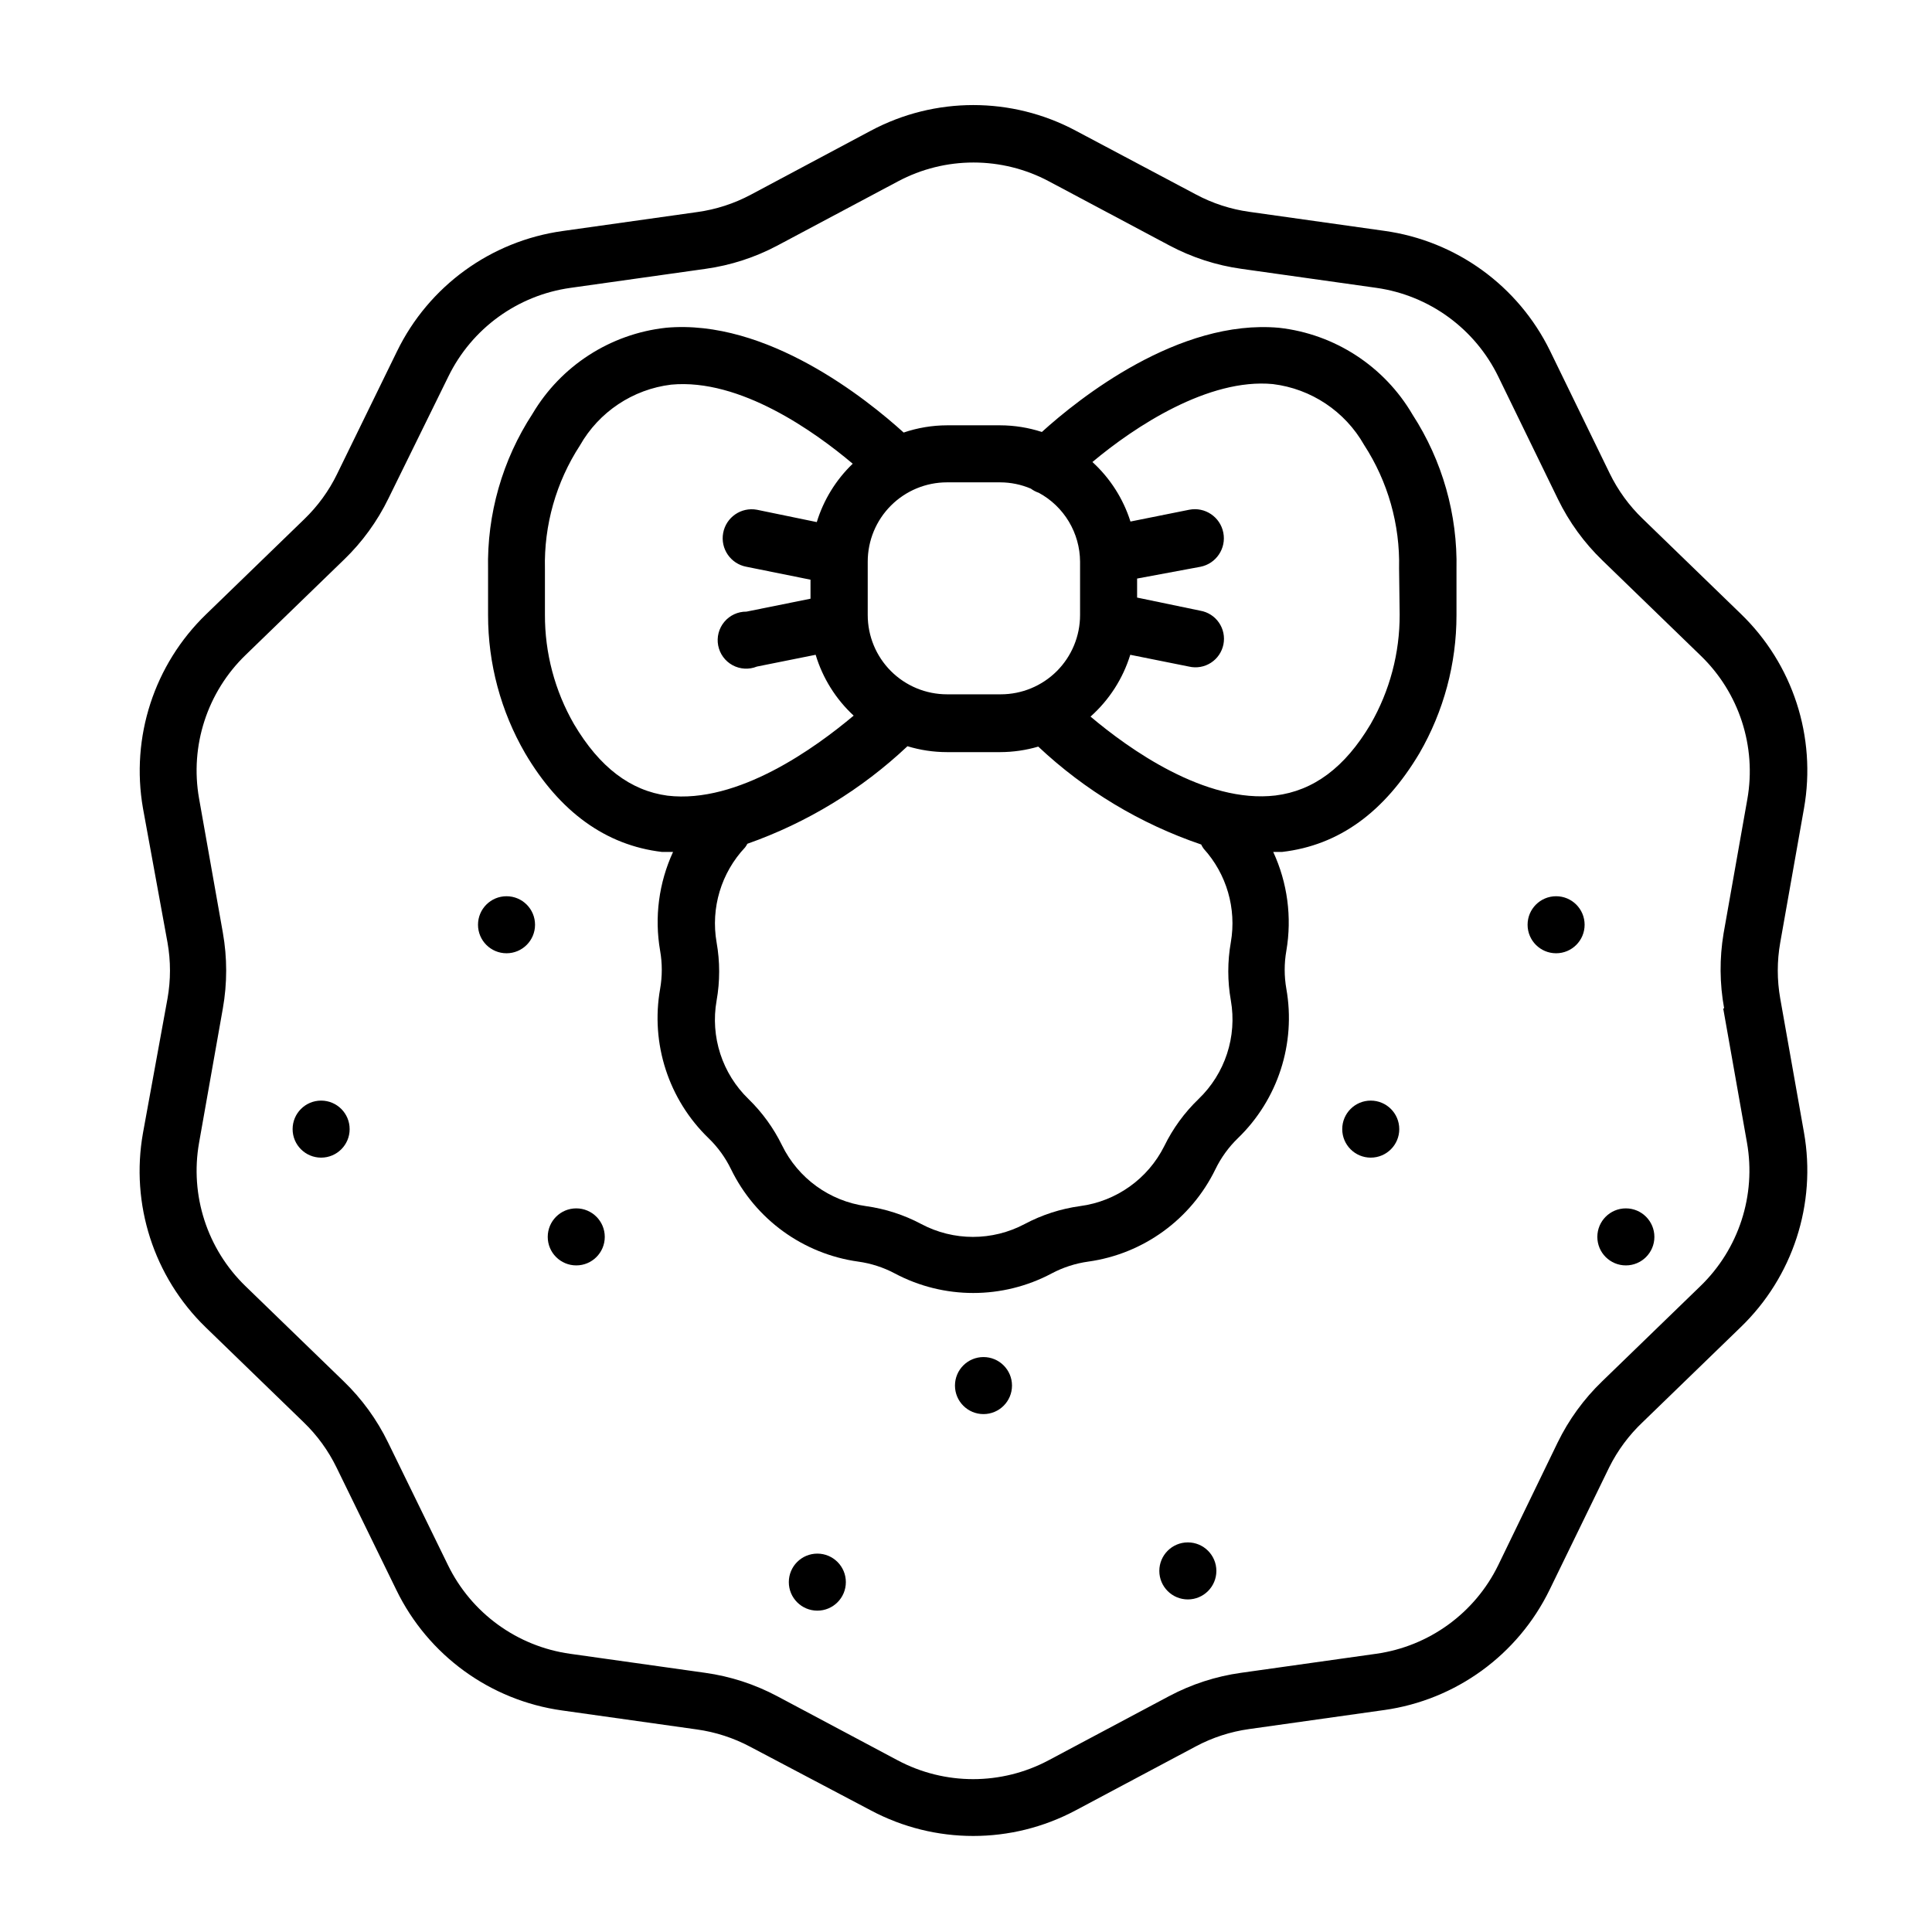
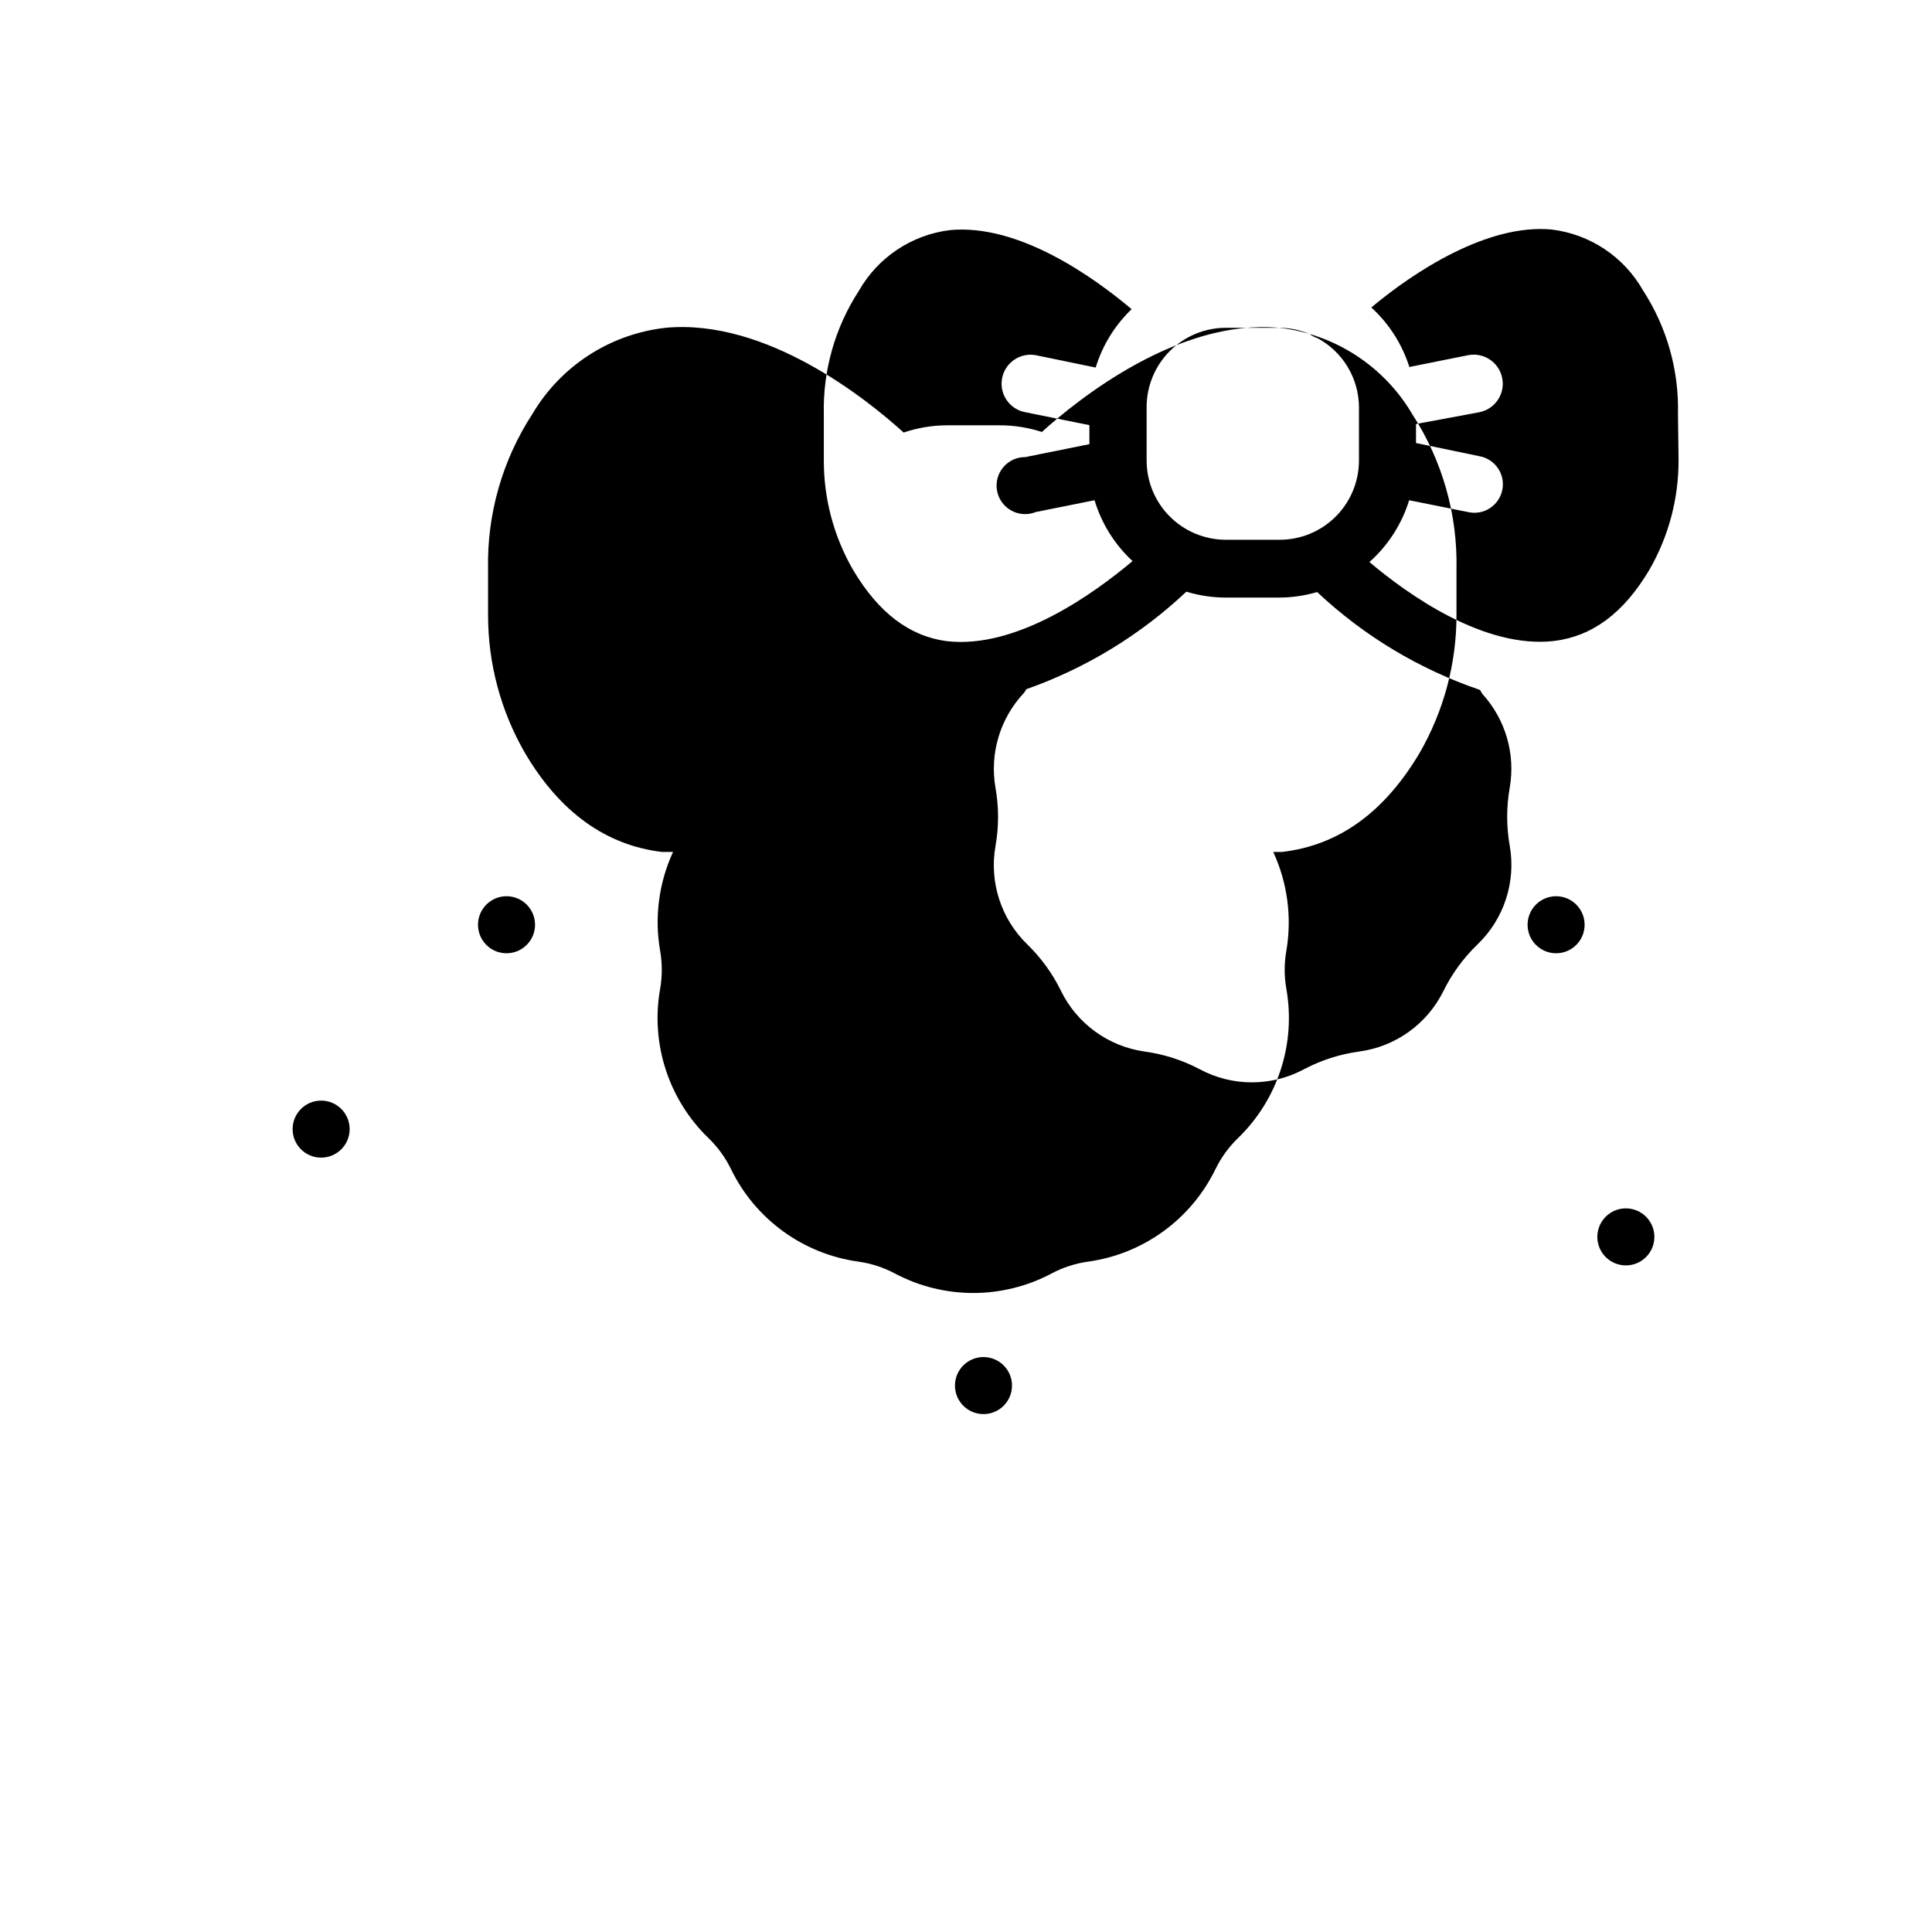
<svg xmlns="http://www.w3.org/2000/svg" fill="#000000" width="800px" height="800px" version="1.1" viewBox="144 144 512 512">
  <g>
-     <path d="m615.78 408.61c-0.867-4.898-0.867-9.914 0-14.812l6.297-35.57v0.004c3.348-18.918-2.941-38.262-16.777-51.59l-25.996-25.191c-3.586-3.457-6.535-7.516-8.715-11.992l-15.82-32.496c-8.441-17.246-24.91-29.164-43.934-31.789l-35.77-5.039c-4.934-0.688-9.711-2.242-14.105-4.586l-31.895-16.926c-16.957-9.039-37.301-9.039-54.258 0l-31.84 16.977c-4.398 2.344-9.172 3.898-14.109 4.586l-35.77 5.039c-19.023 2.66-35.477 14.617-43.883 31.891l-15.871 32.496h0.004c-2.18 4.477-5.133 8.535-8.719 11.988l-25.996 25.191c-13.766 13.309-20.031 32.578-16.727 51.441l6.5 35.566c0.867 4.898 0.867 9.914 0 14.812l-6.5 35.621c-3.363 18.848 2.848 38.141 16.578 51.488l25.996 25.191c3.586 3.453 6.535 7.512 8.715 11.988l15.871 32.496c8.402 17.273 24.855 29.23 43.879 31.891l35.77 5.039h0.004c4.934 0.691 9.707 2.242 14.105 4.586l31.992 16.875c16.945 9.02 37.266 9.02 54.211 0l31.891-16.977c4.394-2.344 9.172-3.894 14.105-4.586l35.77-5.039v0.004c19.027-2.664 35.477-14.621 43.883-31.895l15.82-32.496c2.219-4.445 5.203-8.469 8.816-11.887l25.996-25.191c13.836-13.332 20.125-32.672 16.777-51.59zm-15.113 2.621 6.297 35.57v-0.004c2.473 13.969-2.176 28.25-12.395 38.09l-25.996 25.191c-4.848 4.676-8.84 10.168-11.789 16.223l-15.719 32.445c-6.207 12.746-18.355 21.566-32.395 23.527l-35.77 5.039h-0.004c-6.676 0.93-13.141 3.027-19.094 6.195l-31.891 16.977c-12.516 6.676-27.535 6.676-40.051 0l-31.891-16.977h-0.004c-5.953-3.168-12.414-5.266-19.094-6.195l-35.77-5.039c-14.043-1.961-26.188-10.781-32.395-23.527l-15.871-32.496c-2.949-6.059-6.938-11.547-11.789-16.223l-25.996-25.191c-10.148-9.836-14.754-24.07-12.293-37.988l6.297-35.57v0.004c1.184-6.668 1.184-13.488 0-20.152l-6.297-35.52c-2.473-13.969 2.176-28.25 12.395-38.09l25.996-25.191v0.004c4.848-4.676 8.84-10.168 11.789-16.223l15.871-32.297c6.207-12.746 18.352-21.566 32.395-23.527l35.77-5.039c6.68-0.93 13.141-3.027 19.094-6.195l31.891-16.977c12.52-6.676 27.535-6.676 40.055 0l31.891 16.977c5.953 3.168 12.414 5.266 19.094 6.195l35.77 5.039c14.008 1.992 26.109 10.809 32.297 23.527l15.82 32.496c2.949 6.055 6.941 11.547 11.789 16.223l25.996 25.191c10.219 9.84 14.863 24.121 12.391 38.086l-6.297 35.57c-1.098 6.574-1.047 13.293 0.152 19.852z" />
-     <path d="m482.98 230.87c-26.602-2.418-53.102 18.742-62.875 27.609v-0.004c-3.566-1.156-7.289-1.754-11.035-1.762h-14.105c-3.906 0.008-7.789 0.656-11.488 1.914-9.672-8.766-36.273-30.23-63.078-27.762l0.004 0.004c-14.68 1.633-27.738 10.066-35.27 22.77-8 12.25-12.109 26.637-11.789 41.262v12.094c-0.012 12.859 3.375 25.496 9.824 36.625 9.172 15.57 21.414 24.387 36.227 26.148h2.973c-3.773 8.184-4.969 17.32-3.426 26.199 0.582 3.332 0.582 6.742 0 10.074-2.578 14.516 2.238 29.363 12.844 39.602 2.449 2.367 4.461 5.148 5.945 8.211 6.457 13.266 19.094 22.449 33.707 24.484 3.383 0.469 6.656 1.523 9.672 3.125 13.008 6.922 28.605 6.922 41.613 0 3.019-1.602 6.293-2.656 9.676-3.125 14.609-2.035 27.25-11.219 33.703-24.484 1.488-3.062 3.5-5.844 5.945-8.211 10.605-10.238 15.422-25.086 12.848-39.602-0.586-3.332-0.586-6.742 0-10.074 1.52-8.883 0.305-18.02-3.477-26.199h2.367c15.113-1.762 27.105-10.578 36.375-26.148 6.445-11.129 9.836-23.766 9.824-36.625v-12.094c0.316-14.527-3.738-28.812-11.637-41.008-7.492-12.828-20.605-21.363-35.367-23.023zm-73.91 40.957c2.789 0.008 5.547 0.574 8.113 1.664 0.641 0.48 1.355 0.855 2.113 1.109 3.289 1.781 6.035 4.418 7.961 7.625 1.922 3.207 2.949 6.871 2.973 10.613v14.156c0 5.57-2.215 10.914-6.152 14.855-3.941 3.938-9.285 6.152-14.855 6.152h-14.258c-5.574 0-10.918-2.215-14.855-6.152-3.941-3.941-6.152-9.285-6.152-14.855v-14.156c0-5.574 2.211-10.918 6.152-14.855 3.938-3.941 9.281-6.156 14.855-6.156zm-112.95 64.086c-5.09-8.84-7.75-18.871-7.707-29.07v-12.09c-0.273-11.586 2.957-22.98 9.27-32.699 5.051-8.902 14.023-14.883 24.184-16.121 18.289-1.715 38.137 12.543 48.113 20.957-4.441 4.262-7.719 9.586-9.523 15.469l-15.871-3.273c-4.172-0.766-8.176 1.996-8.941 6.172-0.766 4.172 2 8.176 6.172 8.941l16.977 3.426v5.039l-16.977 3.426c-2.266-0.023-4.418 0.973-5.867 2.711-1.453 1.738-2.051 4.035-1.625 6.258 0.422 2.223 1.82 4.141 3.809 5.223s4.356 1.219 6.453 0.367l15.566-3.125h0.004c1.859 6.18 5.336 11.746 10.074 16.125-10.078 8.465-30.633 23.426-49.324 21.211-9.773-1.312-17.984-7.457-24.785-18.945zm165.5 99.352c-3.727 3.586-6.797 7.797-9.066 12.445-4.336 8.684-12.699 14.648-22.32 15.918-5.125 0.707-10.09 2.309-14.66 4.738-8.582 4.566-18.875 4.566-27.457 0-4.57-2.43-9.535-4.031-14.66-4.738-9.629-1.344-17.957-7.387-22.219-16.121-2.231-4.559-5.231-8.699-8.867-12.242-6.984-6.754-10.156-16.531-8.465-26.098 0.906-5.098 0.906-10.316 0-15.418-1.59-9.117 1.211-18.453 7.559-25.188 0.227-0.305 0.426-0.625 0.602-0.957 15.789-5.562 30.238-14.367 42.422-25.848 3.398 1.035 6.93 1.562 10.48 1.562h14.105c3.41-0.008 6.805-0.5 10.078-1.461 12.371 11.633 27.094 20.48 43.176 25.945 0.184 0.391 0.402 0.758 0.656 1.109 6.09 6.711 8.746 15.855 7.203 24.785-0.906 5.102-0.906 10.32 0 15.418 1.684 9.598-1.527 19.406-8.566 26.148zm53.305-128.42c0.039 10.199-2.621 20.23-7.707 29.07-6.801 11.488-15.113 17.633-25.191 18.895-18.59 2.215-38.945-12.395-49.02-20.906l-0.004-0.004c4.941-4.394 8.582-10.055 10.531-16.375l15.566 3.125c1.992 0.465 4.086 0.098 5.805-1.008s2.914-2.863 3.316-4.867c0.402-2.004-0.023-4.086-1.184-5.769-1.156-1.684-2.949-2.828-4.965-3.168l-16.727-3.477v-5.039l16.777-3.121c4.176-0.82 6.894-4.871 6.07-9.043-0.82-4.176-4.867-6.894-9.043-6.07l-15.566 3.125v-0.004c-1.914-6.051-5.391-11.488-10.078-15.77 11.234-9.422 30.781-22.27 47.812-20.656 10.16 1.238 19.133 7.219 24.184 16.125 6.312 9.715 9.543 21.113 9.27 32.695z" />
+     <path d="m482.98 230.87c-26.602-2.418-53.102 18.742-62.875 27.609v-0.004c-3.566-1.156-7.289-1.754-11.035-1.762h-14.105c-3.906 0.008-7.789 0.656-11.488 1.914-9.672-8.766-36.273-30.23-63.078-27.762l0.004 0.004c-14.68 1.633-27.738 10.066-35.27 22.77-8 12.25-12.109 26.637-11.789 41.262v12.094c-0.012 12.859 3.375 25.496 9.824 36.625 9.172 15.57 21.414 24.387 36.227 26.148h2.973c-3.773 8.184-4.969 17.32-3.426 26.199 0.582 3.332 0.582 6.742 0 10.074-2.578 14.516 2.238 29.363 12.844 39.602 2.449 2.367 4.461 5.148 5.945 8.211 6.457 13.266 19.094 22.449 33.707 24.484 3.383 0.469 6.656 1.523 9.672 3.125 13.008 6.922 28.605 6.922 41.613 0 3.019-1.602 6.293-2.656 9.676-3.125 14.609-2.035 27.25-11.219 33.703-24.484 1.488-3.062 3.5-5.844 5.945-8.211 10.605-10.238 15.422-25.086 12.848-39.602-0.586-3.332-0.586-6.742 0-10.074 1.52-8.883 0.305-18.02-3.477-26.199h2.367c15.113-1.762 27.105-10.578 36.375-26.148 6.445-11.129 9.836-23.766 9.824-36.625v-12.094c0.316-14.527-3.738-28.812-11.637-41.008-7.492-12.828-20.605-21.363-35.367-23.023zc2.789 0.008 5.547 0.574 8.113 1.664 0.641 0.48 1.355 0.855 2.113 1.109 3.289 1.781 6.035 4.418 7.961 7.625 1.922 3.207 2.949 6.871 2.973 10.613v14.156c0 5.57-2.215 10.914-6.152 14.855-3.941 3.938-9.285 6.152-14.855 6.152h-14.258c-5.574 0-10.918-2.215-14.855-6.152-3.941-3.941-6.152-9.285-6.152-14.855v-14.156c0-5.574 2.211-10.918 6.152-14.855 3.938-3.941 9.281-6.156 14.855-6.156zm-112.95 64.086c-5.09-8.84-7.75-18.871-7.707-29.07v-12.09c-0.273-11.586 2.957-22.98 9.27-32.699 5.051-8.902 14.023-14.883 24.184-16.121 18.289-1.715 38.137 12.543 48.113 20.957-4.441 4.262-7.719 9.586-9.523 15.469l-15.871-3.273c-4.172-0.766-8.176 1.996-8.941 6.172-0.766 4.172 2 8.176 6.172 8.941l16.977 3.426v5.039l-16.977 3.426c-2.266-0.023-4.418 0.973-5.867 2.711-1.453 1.738-2.051 4.035-1.625 6.258 0.422 2.223 1.82 4.141 3.809 5.223s4.356 1.219 6.453 0.367l15.566-3.125h0.004c1.859 6.18 5.336 11.746 10.074 16.125-10.078 8.465-30.633 23.426-49.324 21.211-9.773-1.312-17.984-7.457-24.785-18.945zm165.5 99.352c-3.727 3.586-6.797 7.797-9.066 12.445-4.336 8.684-12.699 14.648-22.32 15.918-5.125 0.707-10.09 2.309-14.66 4.738-8.582 4.566-18.875 4.566-27.457 0-4.57-2.43-9.535-4.031-14.66-4.738-9.629-1.344-17.957-7.387-22.219-16.121-2.231-4.559-5.231-8.699-8.867-12.242-6.984-6.754-10.156-16.531-8.465-26.098 0.906-5.098 0.906-10.316 0-15.418-1.59-9.117 1.211-18.453 7.559-25.188 0.227-0.305 0.426-0.625 0.602-0.957 15.789-5.562 30.238-14.367 42.422-25.848 3.398 1.035 6.93 1.562 10.48 1.562h14.105c3.41-0.008 6.805-0.5 10.078-1.461 12.371 11.633 27.094 20.48 43.176 25.945 0.184 0.391 0.402 0.758 0.656 1.109 6.09 6.711 8.746 15.855 7.203 24.785-0.906 5.102-0.906 10.32 0 15.418 1.684 9.598-1.527 19.406-8.566 26.148zm53.305-128.42c0.039 10.199-2.621 20.23-7.707 29.07-6.801 11.488-15.113 17.633-25.191 18.895-18.59 2.215-38.945-12.395-49.02-20.906l-0.004-0.004c4.941-4.394 8.582-10.055 10.531-16.375l15.566 3.125c1.992 0.465 4.086 0.098 5.805-1.008s2.914-2.863 3.316-4.867c0.402-2.004-0.023-4.086-1.184-5.769-1.156-1.684-2.949-2.828-4.965-3.168l-16.727-3.477v-5.039l16.777-3.121c4.176-0.82 6.894-4.871 6.07-9.043-0.82-4.176-4.867-6.894-9.043-6.07l-15.566 3.125v-0.004c-1.914-6.051-5.391-11.488-10.078-15.77 11.234-9.422 30.781-22.27 47.812-20.656 10.16 1.238 19.133 7.219 24.184 16.125 6.312 9.715 9.543 21.113 9.27 32.695z" />
    <path d="m285.79 389.07c0 4.172-3.383 7.555-7.559 7.555-4.172 0-7.555-3.383-7.555-7.555 0-4.176 3.383-7.559 7.555-7.559 4.176 0 7.559 3.383 7.559 7.559" />
    <path d="m236.66 443.23c0 4.172-3.383 7.555-7.559 7.555-4.172 0-7.555-3.383-7.555-7.555 0-4.176 3.383-7.559 7.555-7.559 4.176 0 7.559 3.383 7.559 7.559" />
-     <path d="m304.27 471.79c0 4.172-3.383 7.555-7.555 7.555-4.176 0-7.559-3.383-7.559-7.555 0-4.176 3.383-7.559 7.559-7.559 4.172 0 7.555 3.383 7.555 7.559" />
    <path d="m563.94 389.07c0 4.172-3.383 7.555-7.555 7.555-4.176 0-7.559-3.383-7.559-7.555 0-4.176 3.383-7.559 7.559-7.559 4.172 0 7.555 3.383 7.555 7.559" />
-     <path d="m514.82 443.23c0 4.172-3.383 7.555-7.559 7.555-4.172 0-7.555-3.383-7.555-7.555 0-4.176 3.383-7.559 7.555-7.559 4.176 0 7.559 3.383 7.559 7.559" />
    <path d="m582.43 471.79c0 4.172-3.387 7.555-7.559 7.555-4.176 0-7.559-3.383-7.559-7.555 0-4.176 3.383-7.559 7.559-7.559 4.172 0 7.559 3.383 7.559 7.559" />
-     <path d="m466.35 560.31c0 4.172-3.387 7.555-7.559 7.555s-7.559-3.383-7.559-7.555c0-4.176 3.387-7.559 7.559-7.559s7.559 3.383 7.559 7.559" />
    <path d="m412.19 511.19c0 4.176-3.383 7.559-7.559 7.559-4.172 0-7.555-3.383-7.555-7.559 0-4.172 3.383-7.555 7.555-7.555 4.176 0 7.559 3.383 7.559 7.555" />
-     <path d="m368.16 563.28c0 4.176-3.383 7.559-7.555 7.559-4.176 0-7.559-3.383-7.559-7.559 0-4.172 3.383-7.555 7.559-7.555 4.172 0 7.555 3.383 7.555 7.555" />
  </g>
</svg>